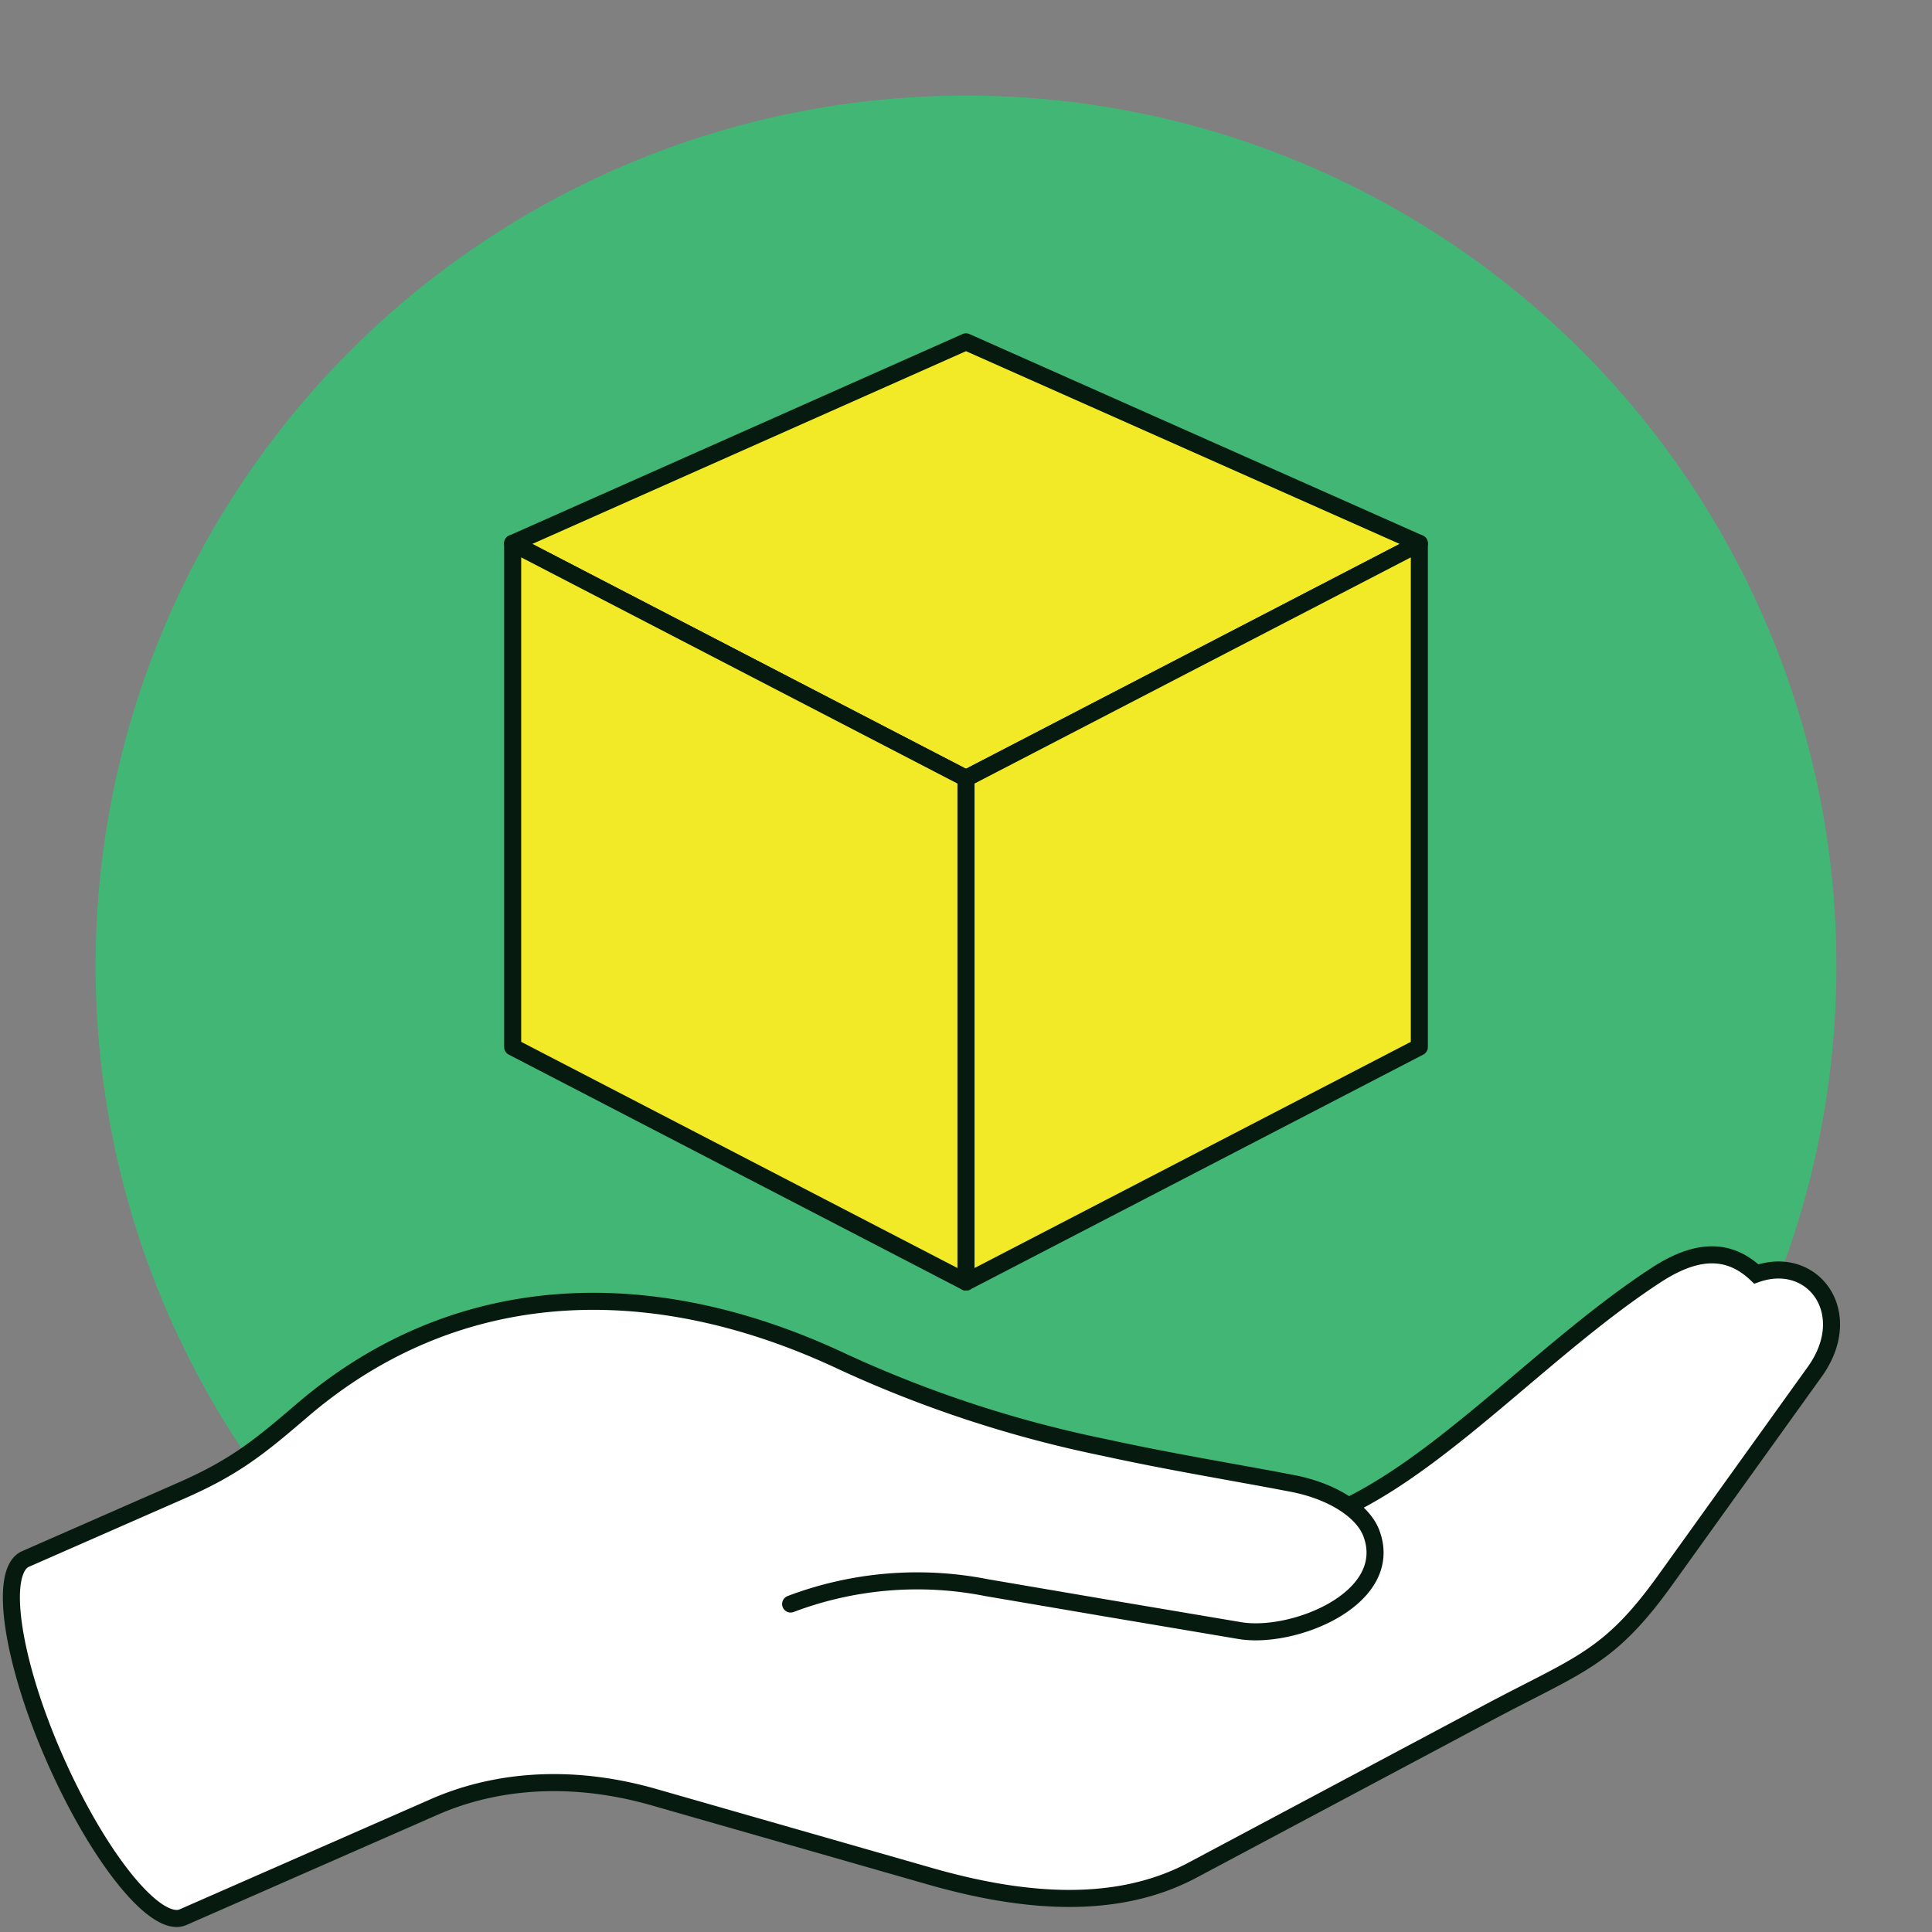
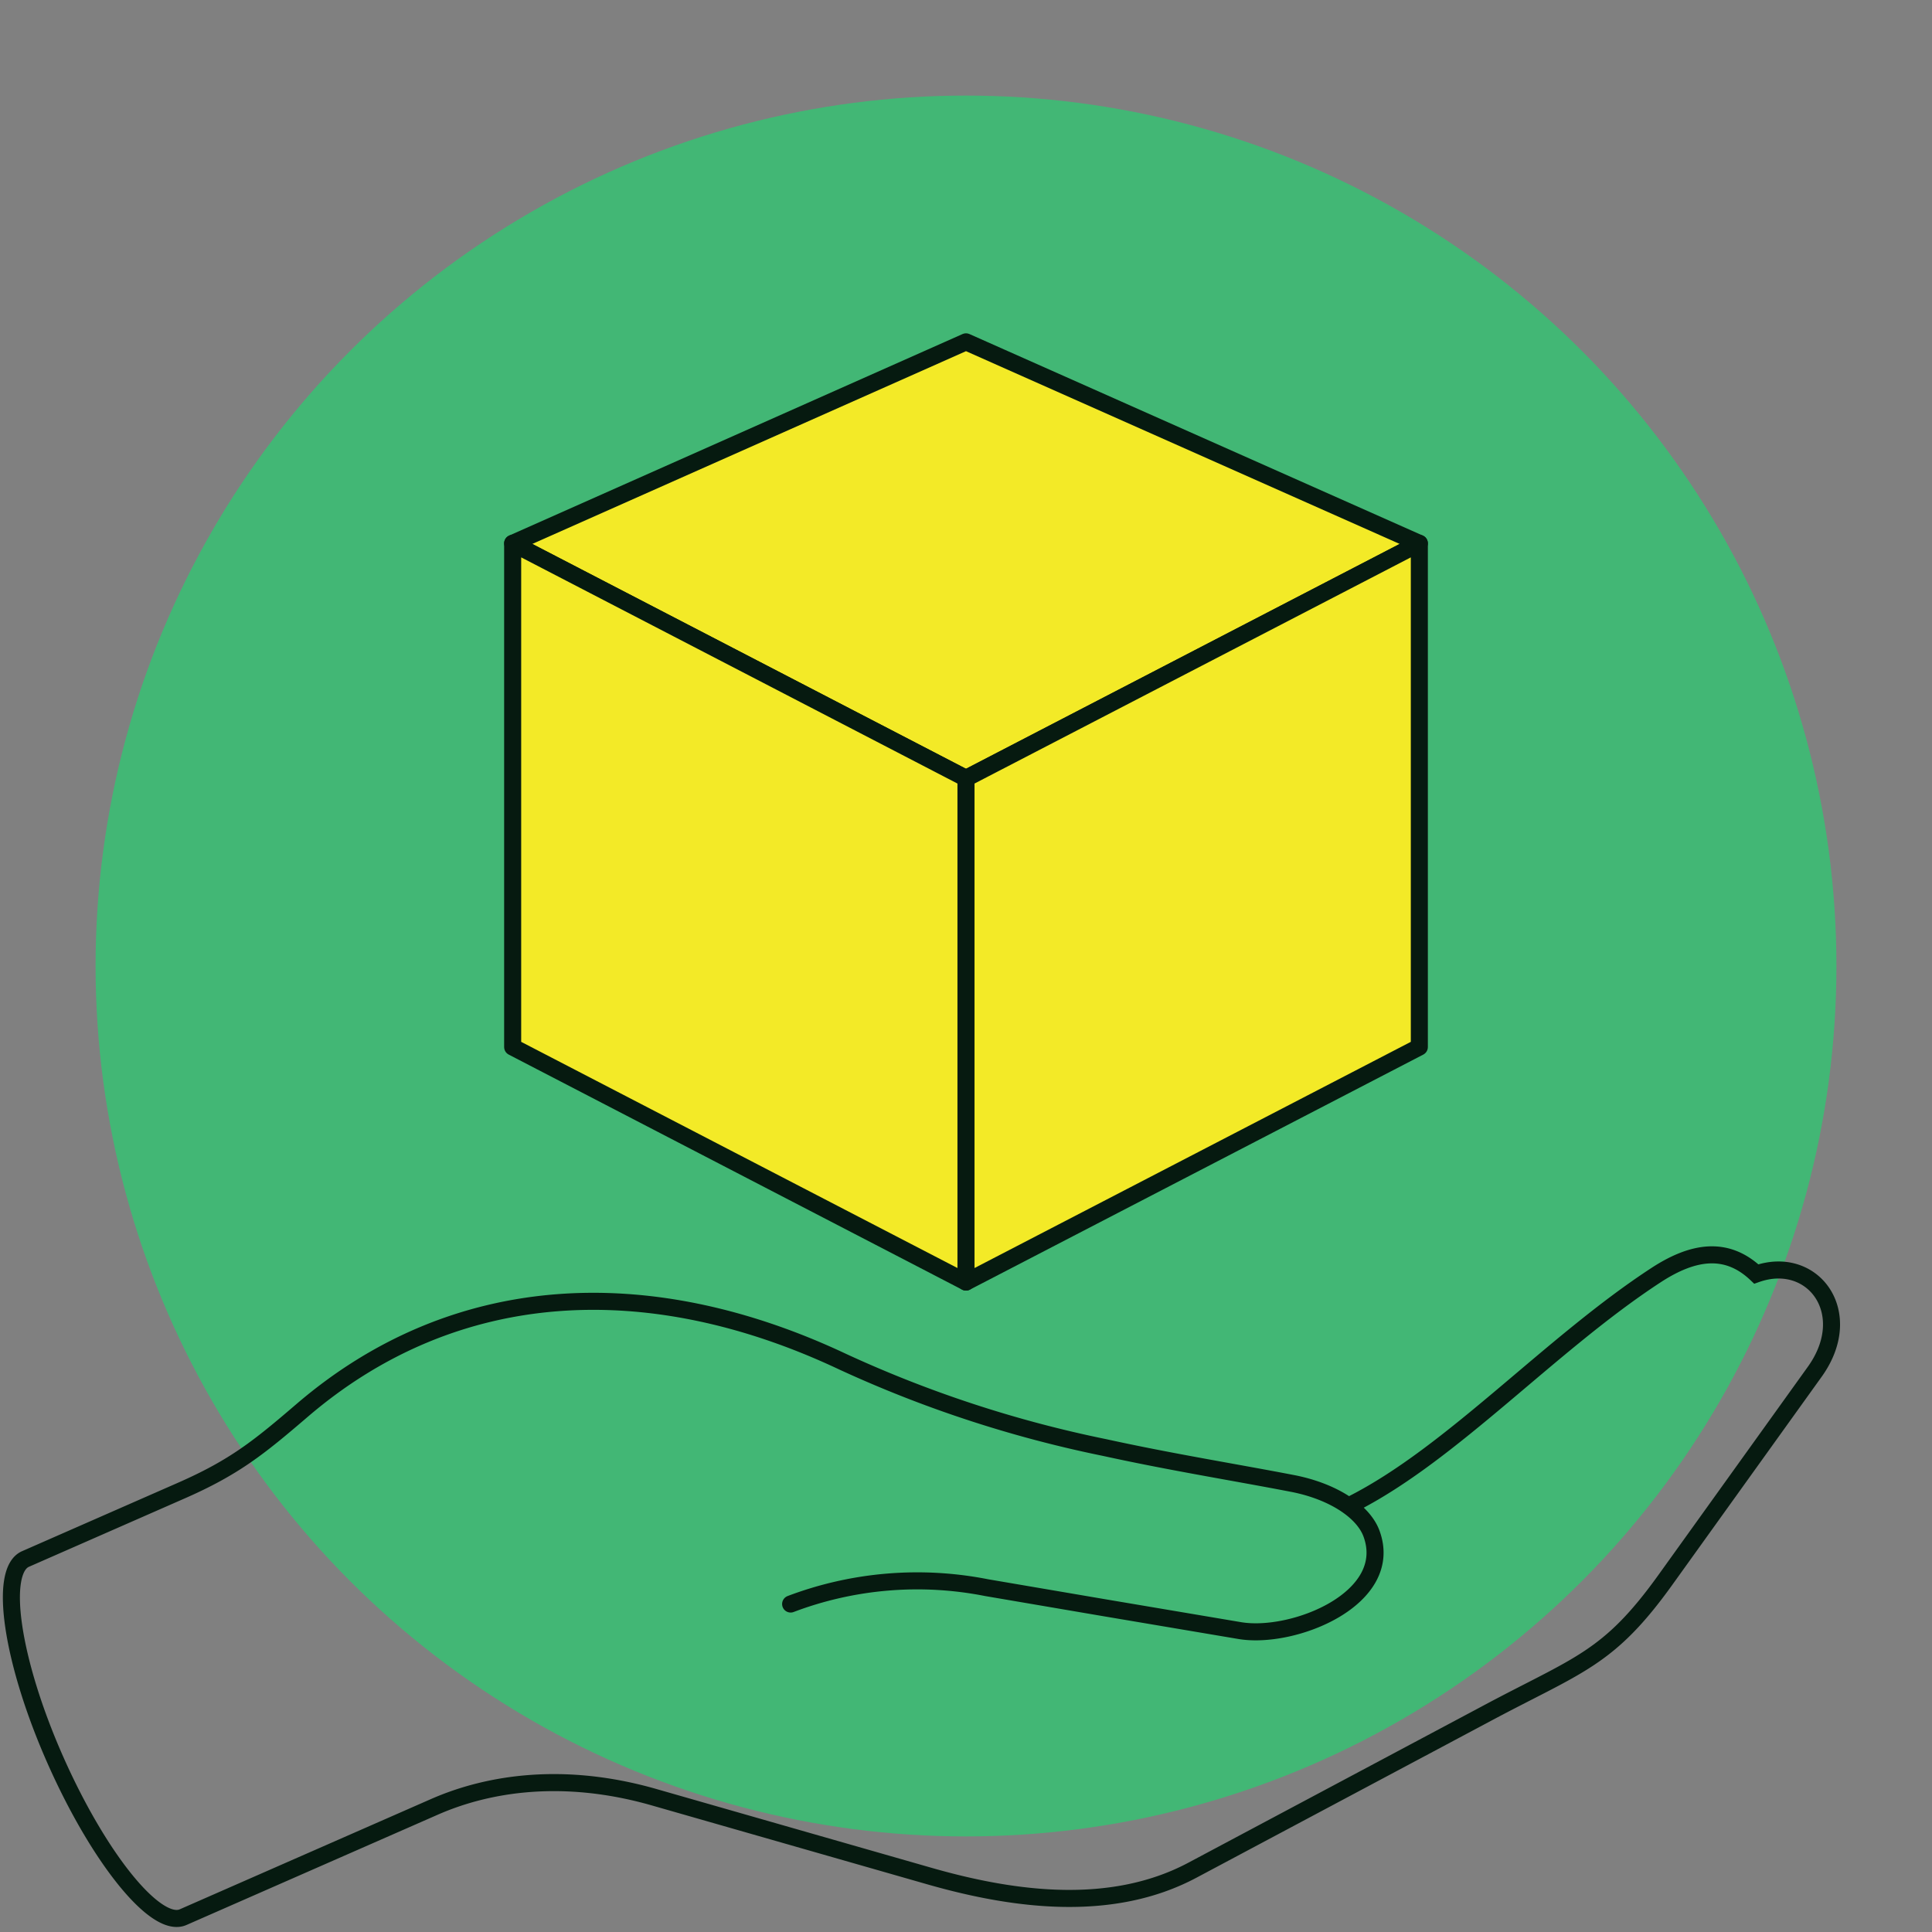
<svg xmlns="http://www.w3.org/2000/svg" viewBox="0 0 170 170">
  <rect x="0" y="0" width="170" height="170" fill="#808080" stroke="none" />
  <defs>
    <style>.cls-1{fill:#42b775;}.cls-2{fill:#f3ea27;stroke-linejoin:round;}.cls-2,.cls-4{stroke:#061a10;stroke-linecap:round;stroke-width:1.5px;}.cls-3{fill:#fff;}.cls-3,.cls-4{fill-rule:evenodd;}.cls-4{fill:none;stroke-miterlimit:10;}</style>
  </defs>
  <g id="Layer_3" data-name="Layer 3">
    <circle class="cls-1" cx="85" cy="85" r="76.59" />
    <polygon class="cls-2" points="85 68.49 124.89 47.81 85 30.08 45.11 47.81 85 68.49" />
    <polyline class="cls-2" points="85 112.81 45.11 92.13 45.11 47.81 85 68.49 85 112.81" />
    <polygon class="cls-2" points="85 112.81 85 68.49 85 112.81 124.89 92.13 124.89 47.81 85 68.49 85 112.81" />
-     <path class="cls-3" d="M154.53,112c-2.57-2.44-5.48-2.06-8.76.06-9.34,6.08-18,15.74-26.8,20.19l-.48.09a12.54,12.54,0,0,0-4.61-1.85c-5.16-1-10.76-1.89-16.69-3.19a105.14,105.14,0,0,1-23.08-7.57c-17-8-34.08-7.22-47.52,4.3-3.78,3.24-5.93,5-10.68,7.08l-13.67,6c-2.39,1.06-1.21,9,2.62,17.66s8.87,14.92,11.26,13.85L38.2,159c4.84-2.13,11.44-3.1,19.25-.89l24.44,7c7.55,2.15,16,3.18,23-.53l25.74-13.71c8.31-4.45,10.88-4.83,15.95-11.91l13.12-18.28C163.37,115.46,159.51,110.28,154.53,112Z" />
    <path class="cls-4" d="M69.57,141.14a31.47,31.47,0,0,1,17.24-1.44l10.38,1.77,11.85,2c4.75.83,13.8-2.83,11.62-8.58-.74-1.91-3.31-3.62-6.78-4.33-5.16-1-10.76-1.89-16.69-3.19h0a105.14,105.14,0,0,1-23.08-7.57c-17-8-34.08-7.22-47.52,4.3-3.78,3.24-5.93,5-10.68,7.08l-13.67,6c-2.39,1.06-1.21,9,2.62,17.66s8.87,14.92,11.26,13.85L38.2,159c4.84-2.13,11.44-3.1,19.25-.89l24.44,7c7.55,2.15,16,3.18,23-.53l25.74-13.71c8.31-4.45,10.88-4.83,15.95-11.91l13.12-18.28c3.68-5.16-.18-10.34-5.16-8.58-2.57-2.44-5.48-2.06-8.76.06-9.34,6.08-18,15.74-26.8,20.19" />
  </g>
</svg>